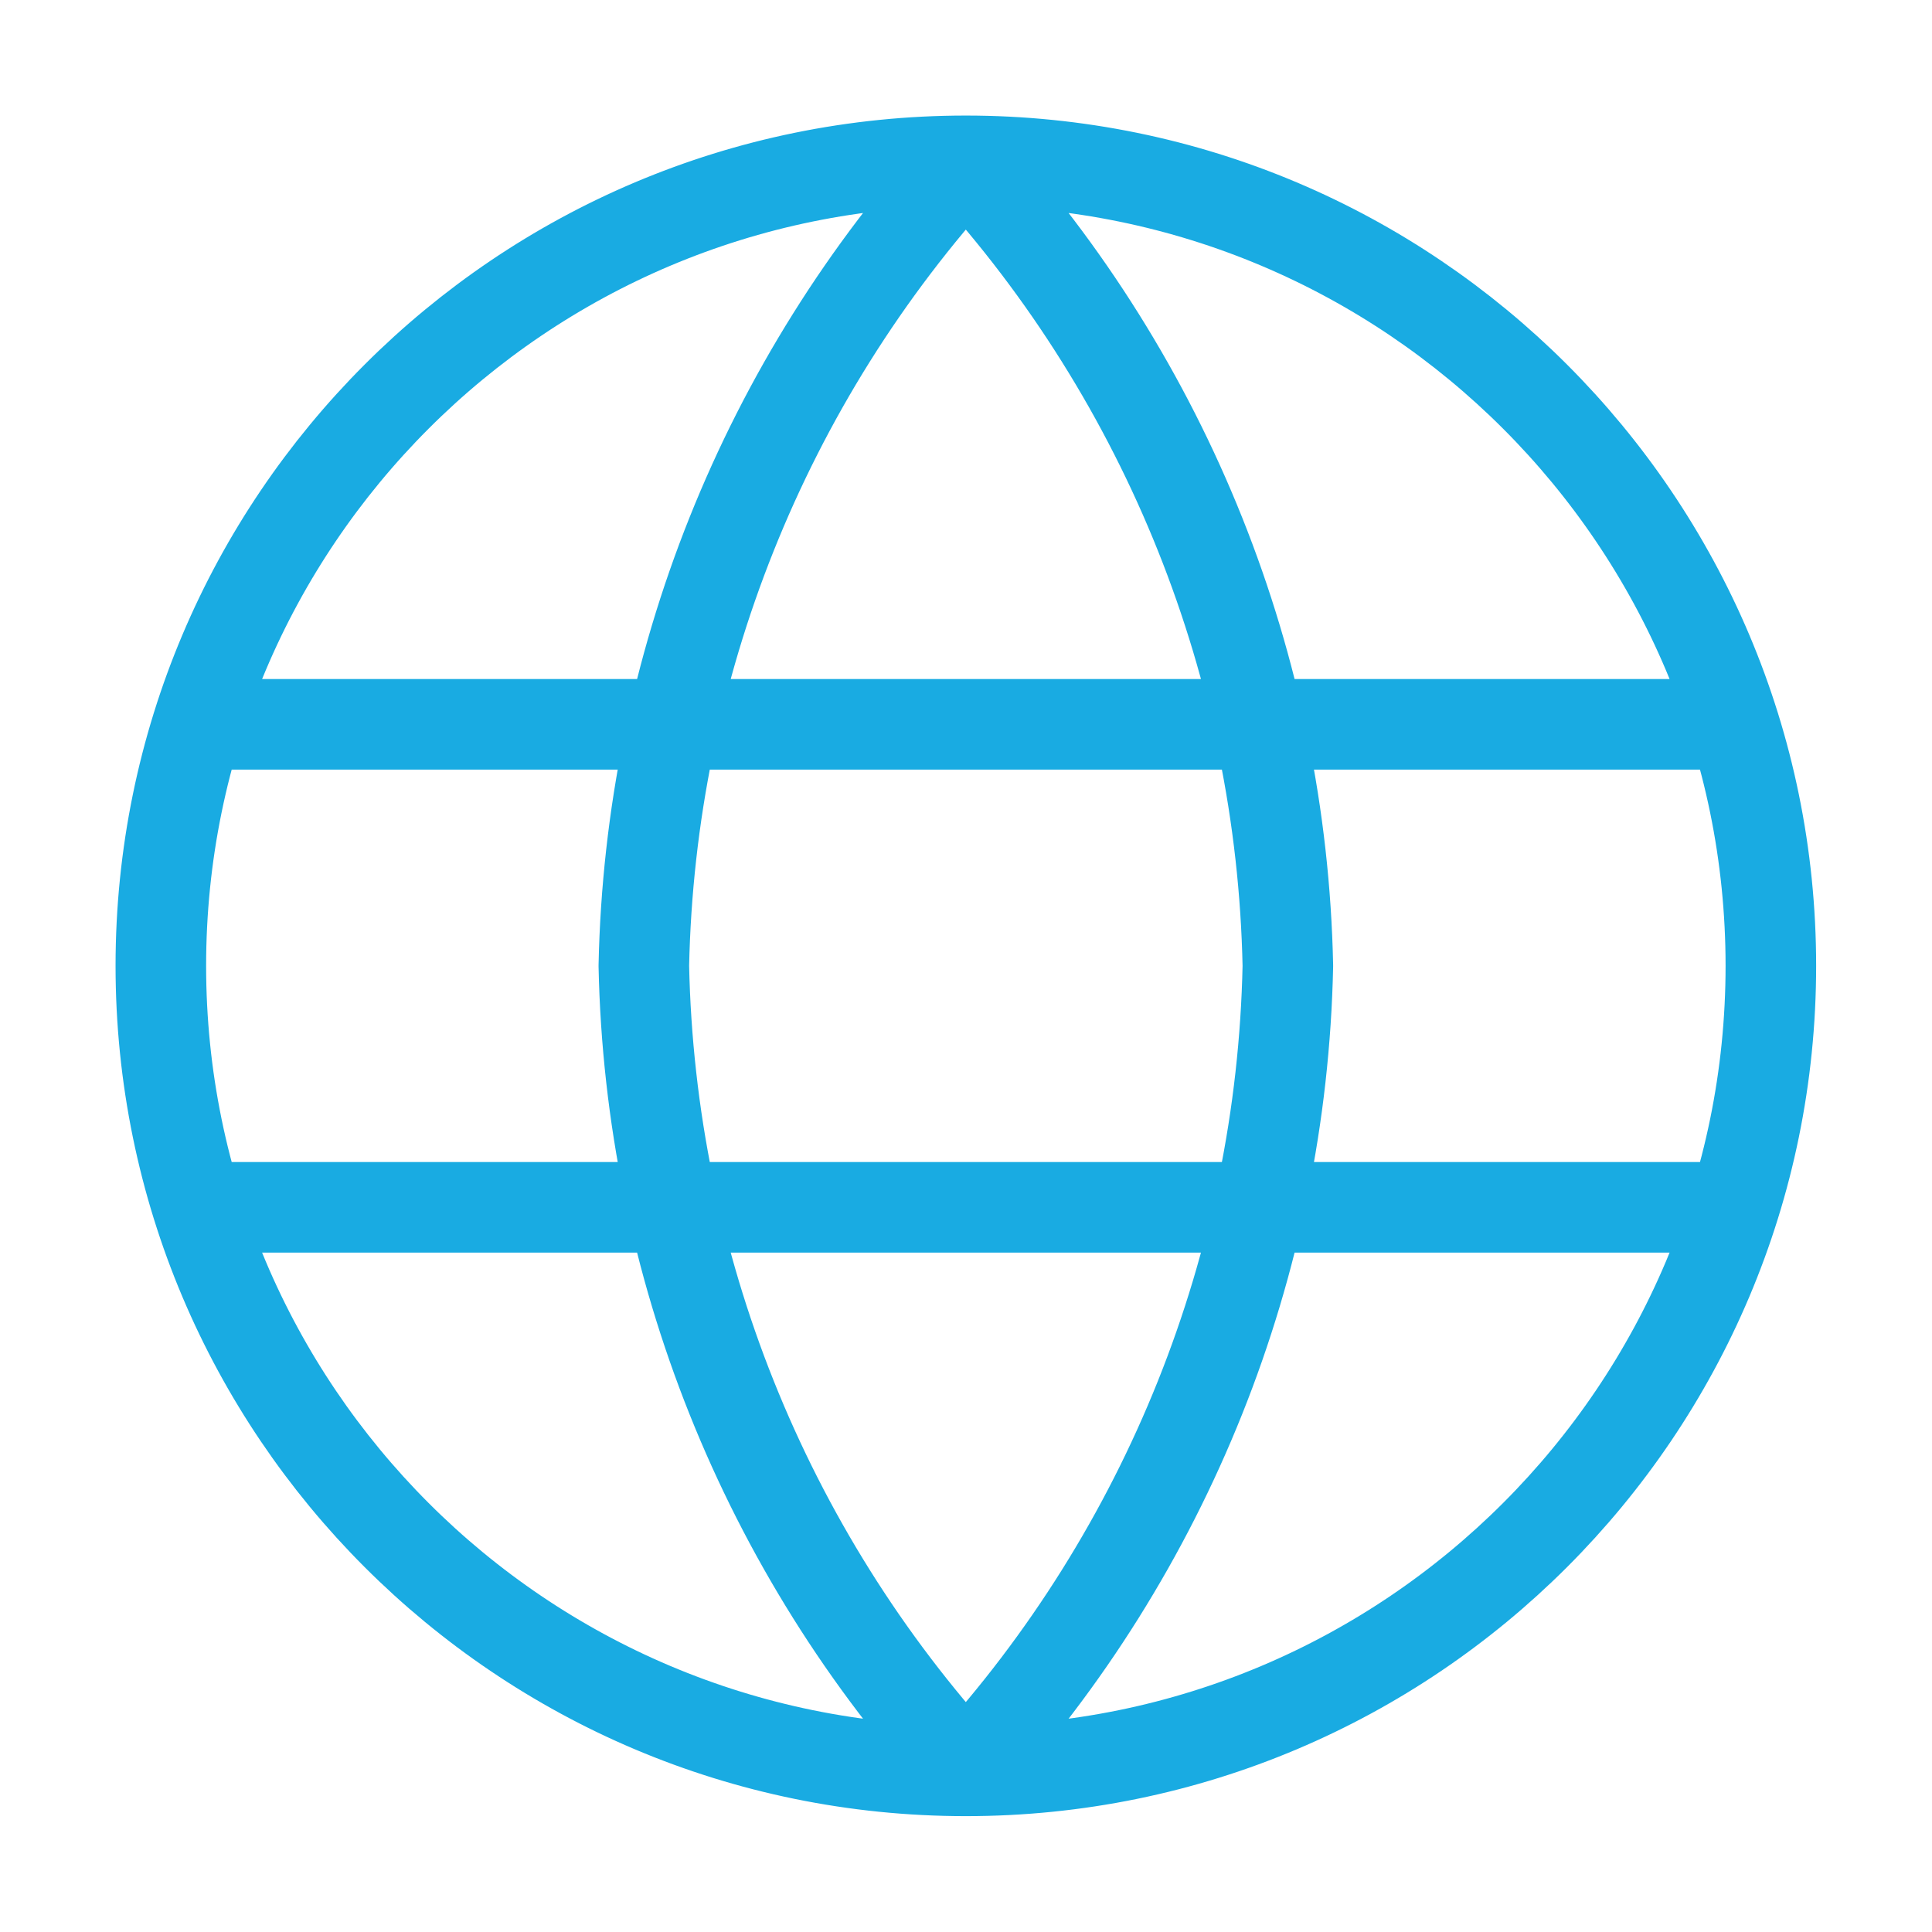
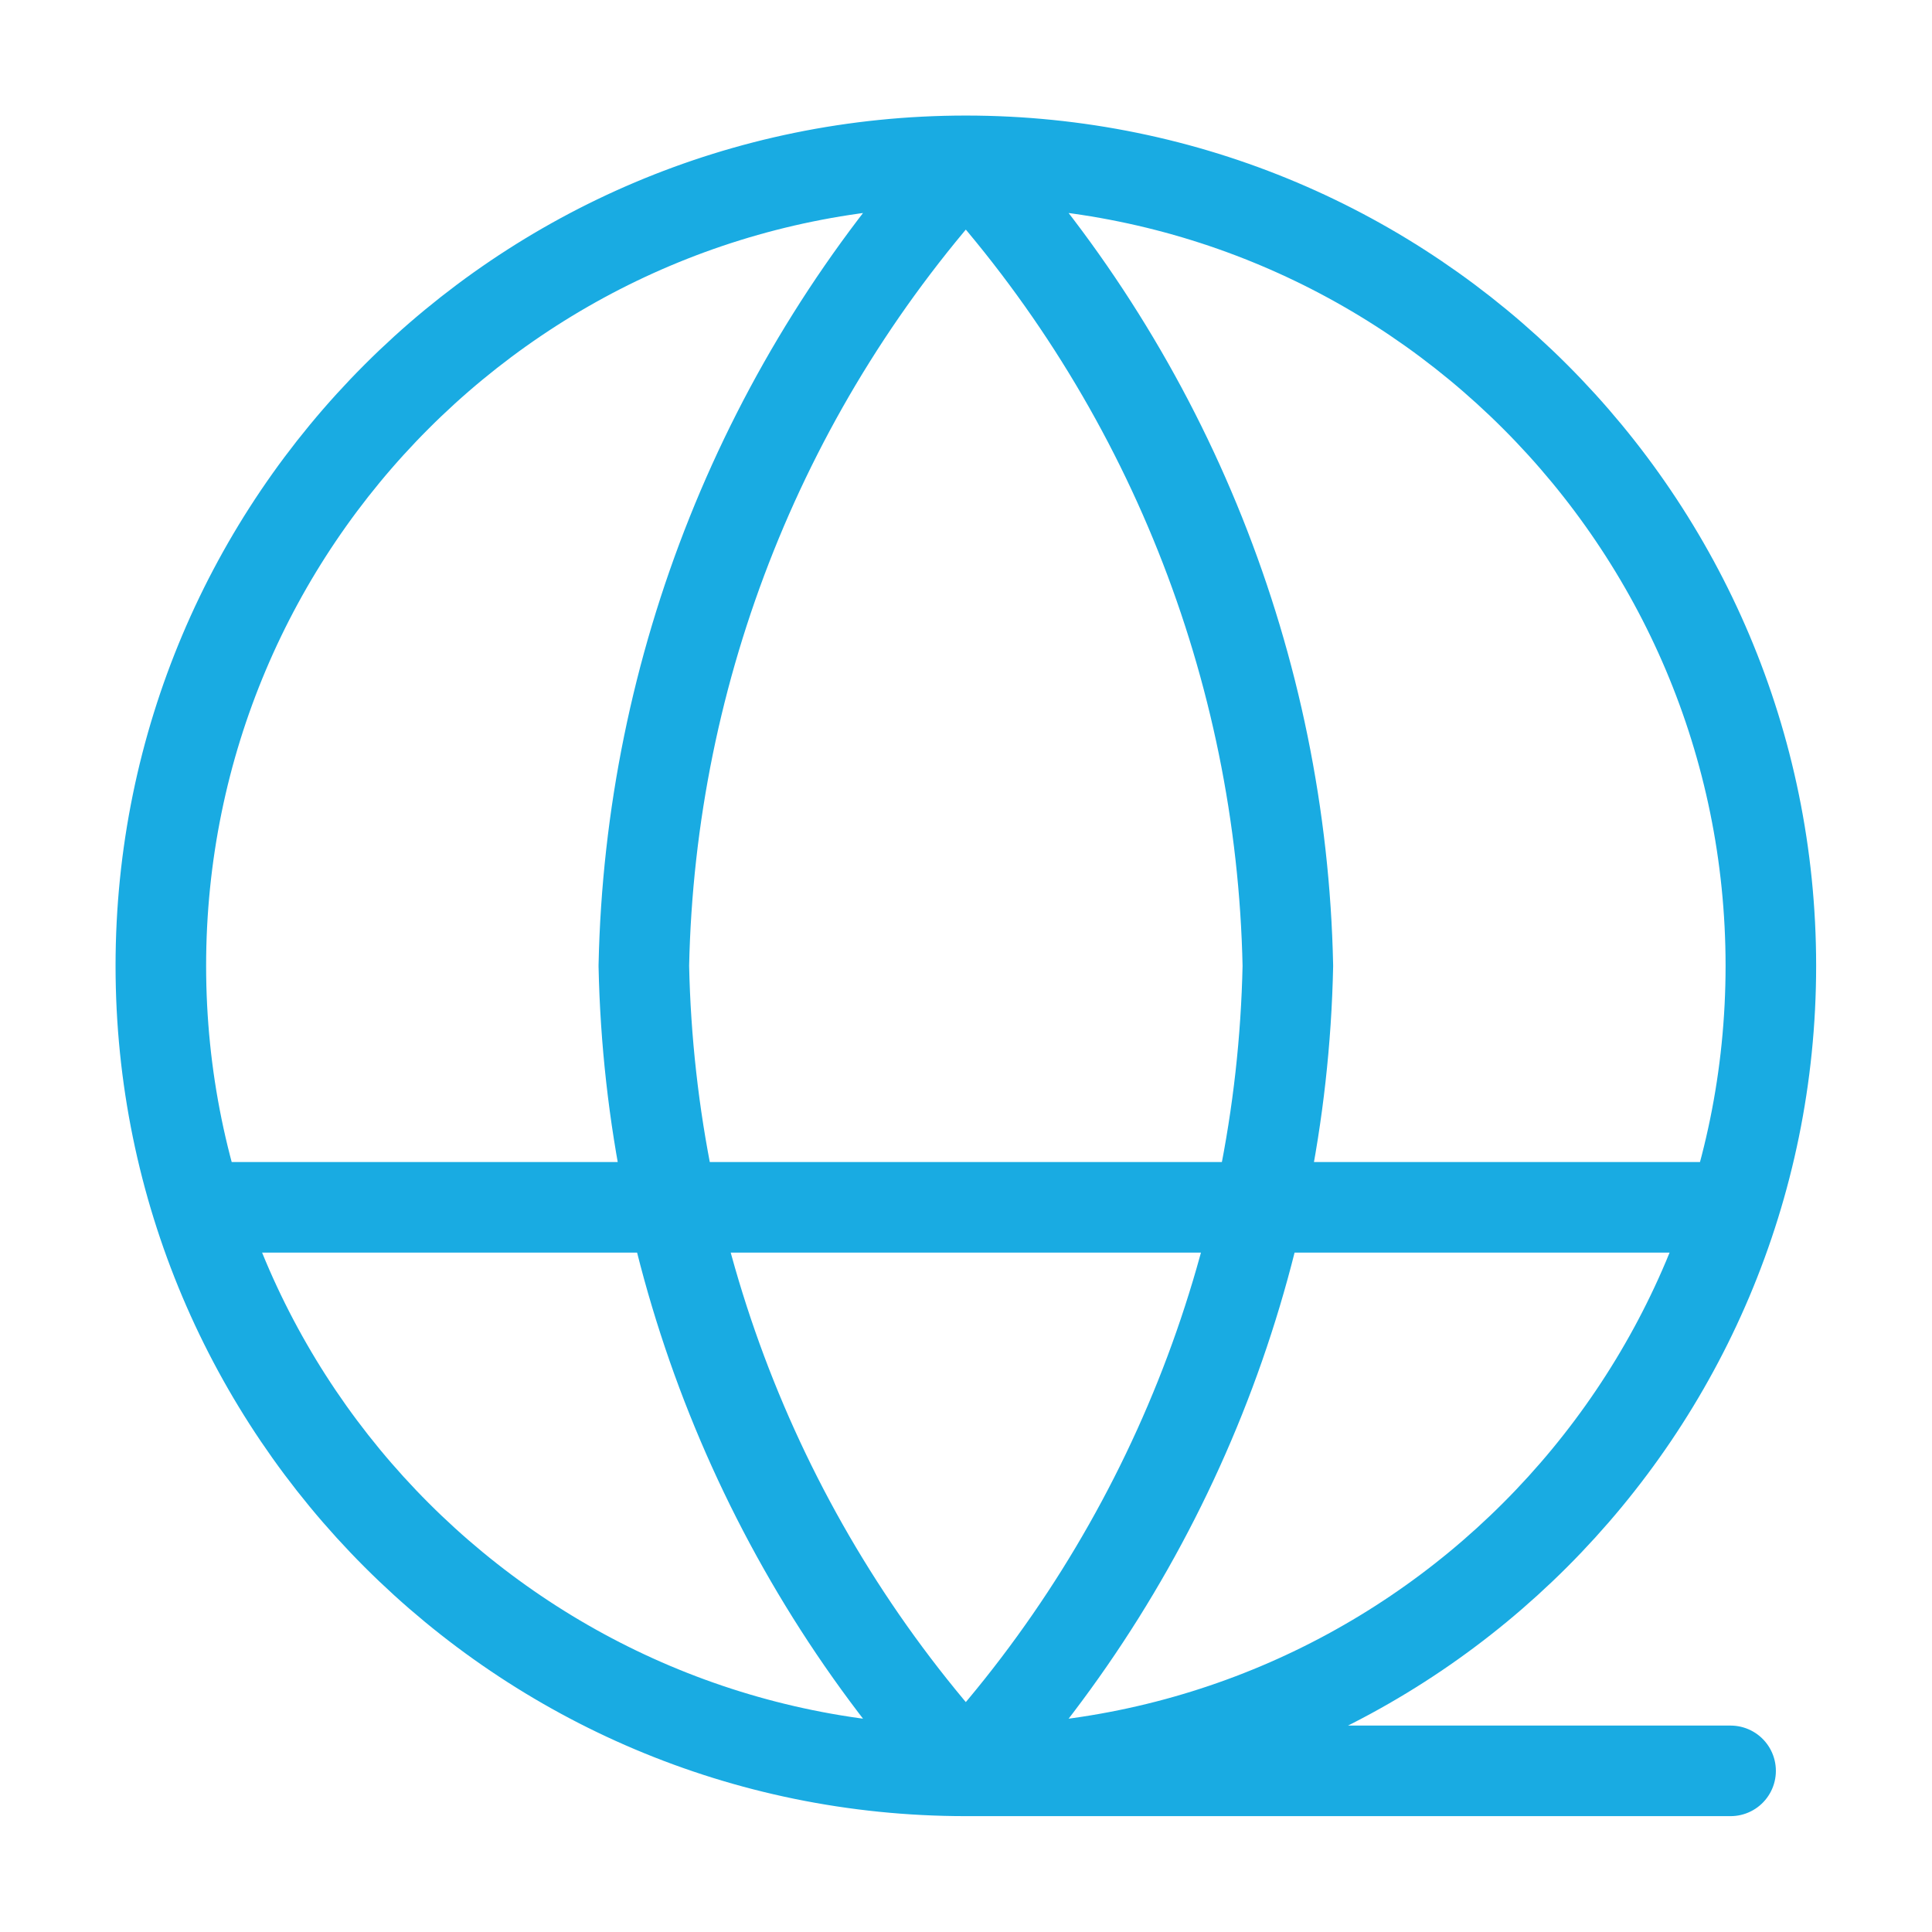
<svg xmlns="http://www.w3.org/2000/svg" width="32" height="32" viewBox="0 0 32 32" fill="none">
  <g id="icons">
-     <path id="Icon" d="M15.997 2.664C19.332 6.315 21.228 11.053 21.331 15.997C21.228 20.941 19.332 25.68 15.997 29.331M15.997 2.664C12.662 6.315 10.767 11.053 10.664 15.997C10.767 20.941 12.662 25.68 15.997 29.331M15.997 2.664C8.634 2.664 2.664 8.634 2.664 15.997C2.664 23.361 8.634 29.331 15.997 29.331M15.997 2.664C23.361 2.664 29.331 8.634 29.331 15.997C29.331 23.361 23.361 29.331 15.997 29.331M3.331 11.997H28.664M3.331 19.997H28.664" stroke="#19ABE2" stroke-width="1.5" stroke-linecap="round" stroke-linejoin="round" />
+     <path id="Icon" d="M15.997 2.664C19.332 6.315 21.228 11.053 21.331 15.997C21.228 20.941 19.332 25.68 15.997 29.331M15.997 2.664C12.662 6.315 10.767 11.053 10.664 15.997C10.767 20.941 12.662 25.68 15.997 29.331M15.997 2.664C8.634 2.664 2.664 8.634 2.664 15.997C2.664 23.361 8.634 29.331 15.997 29.331M15.997 2.664C23.361 2.664 29.331 8.634 29.331 15.997C29.331 23.361 23.361 29.331 15.997 29.331H28.664M3.331 19.997H28.664" stroke="#19ABE2" stroke-width="1.5" stroke-linecap="round" stroke-linejoin="round" />
  </g>
</svg>